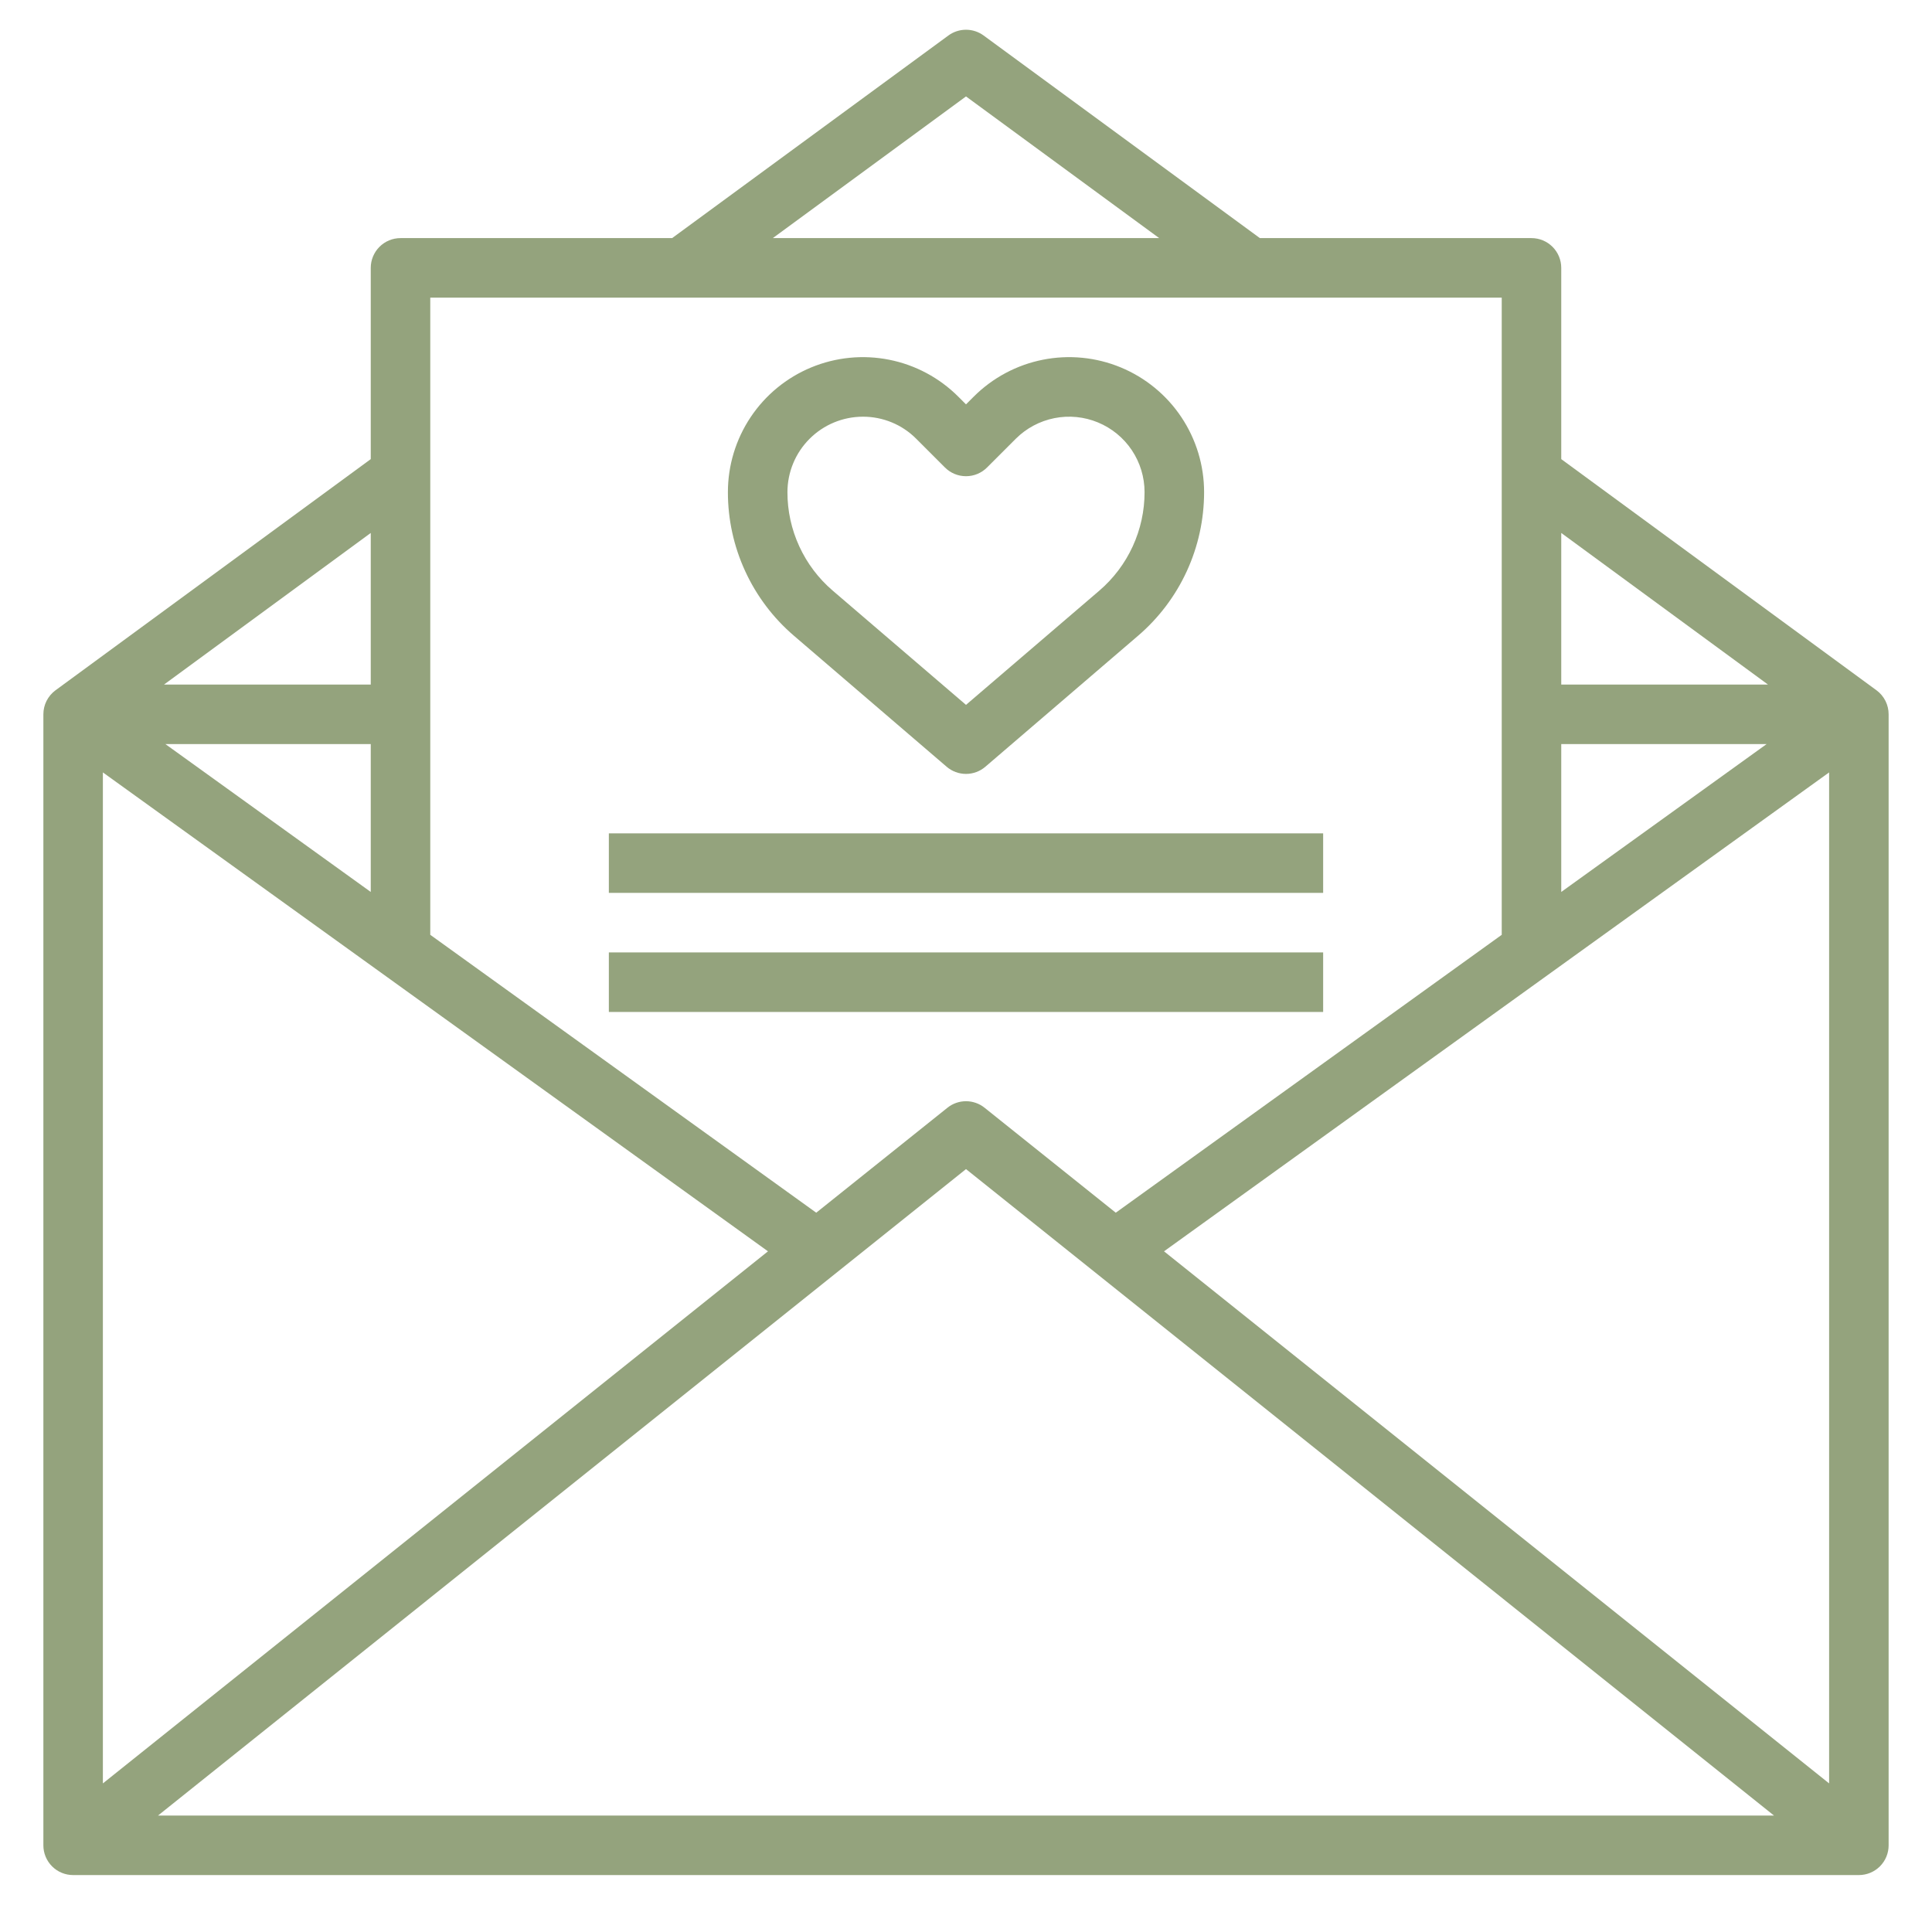
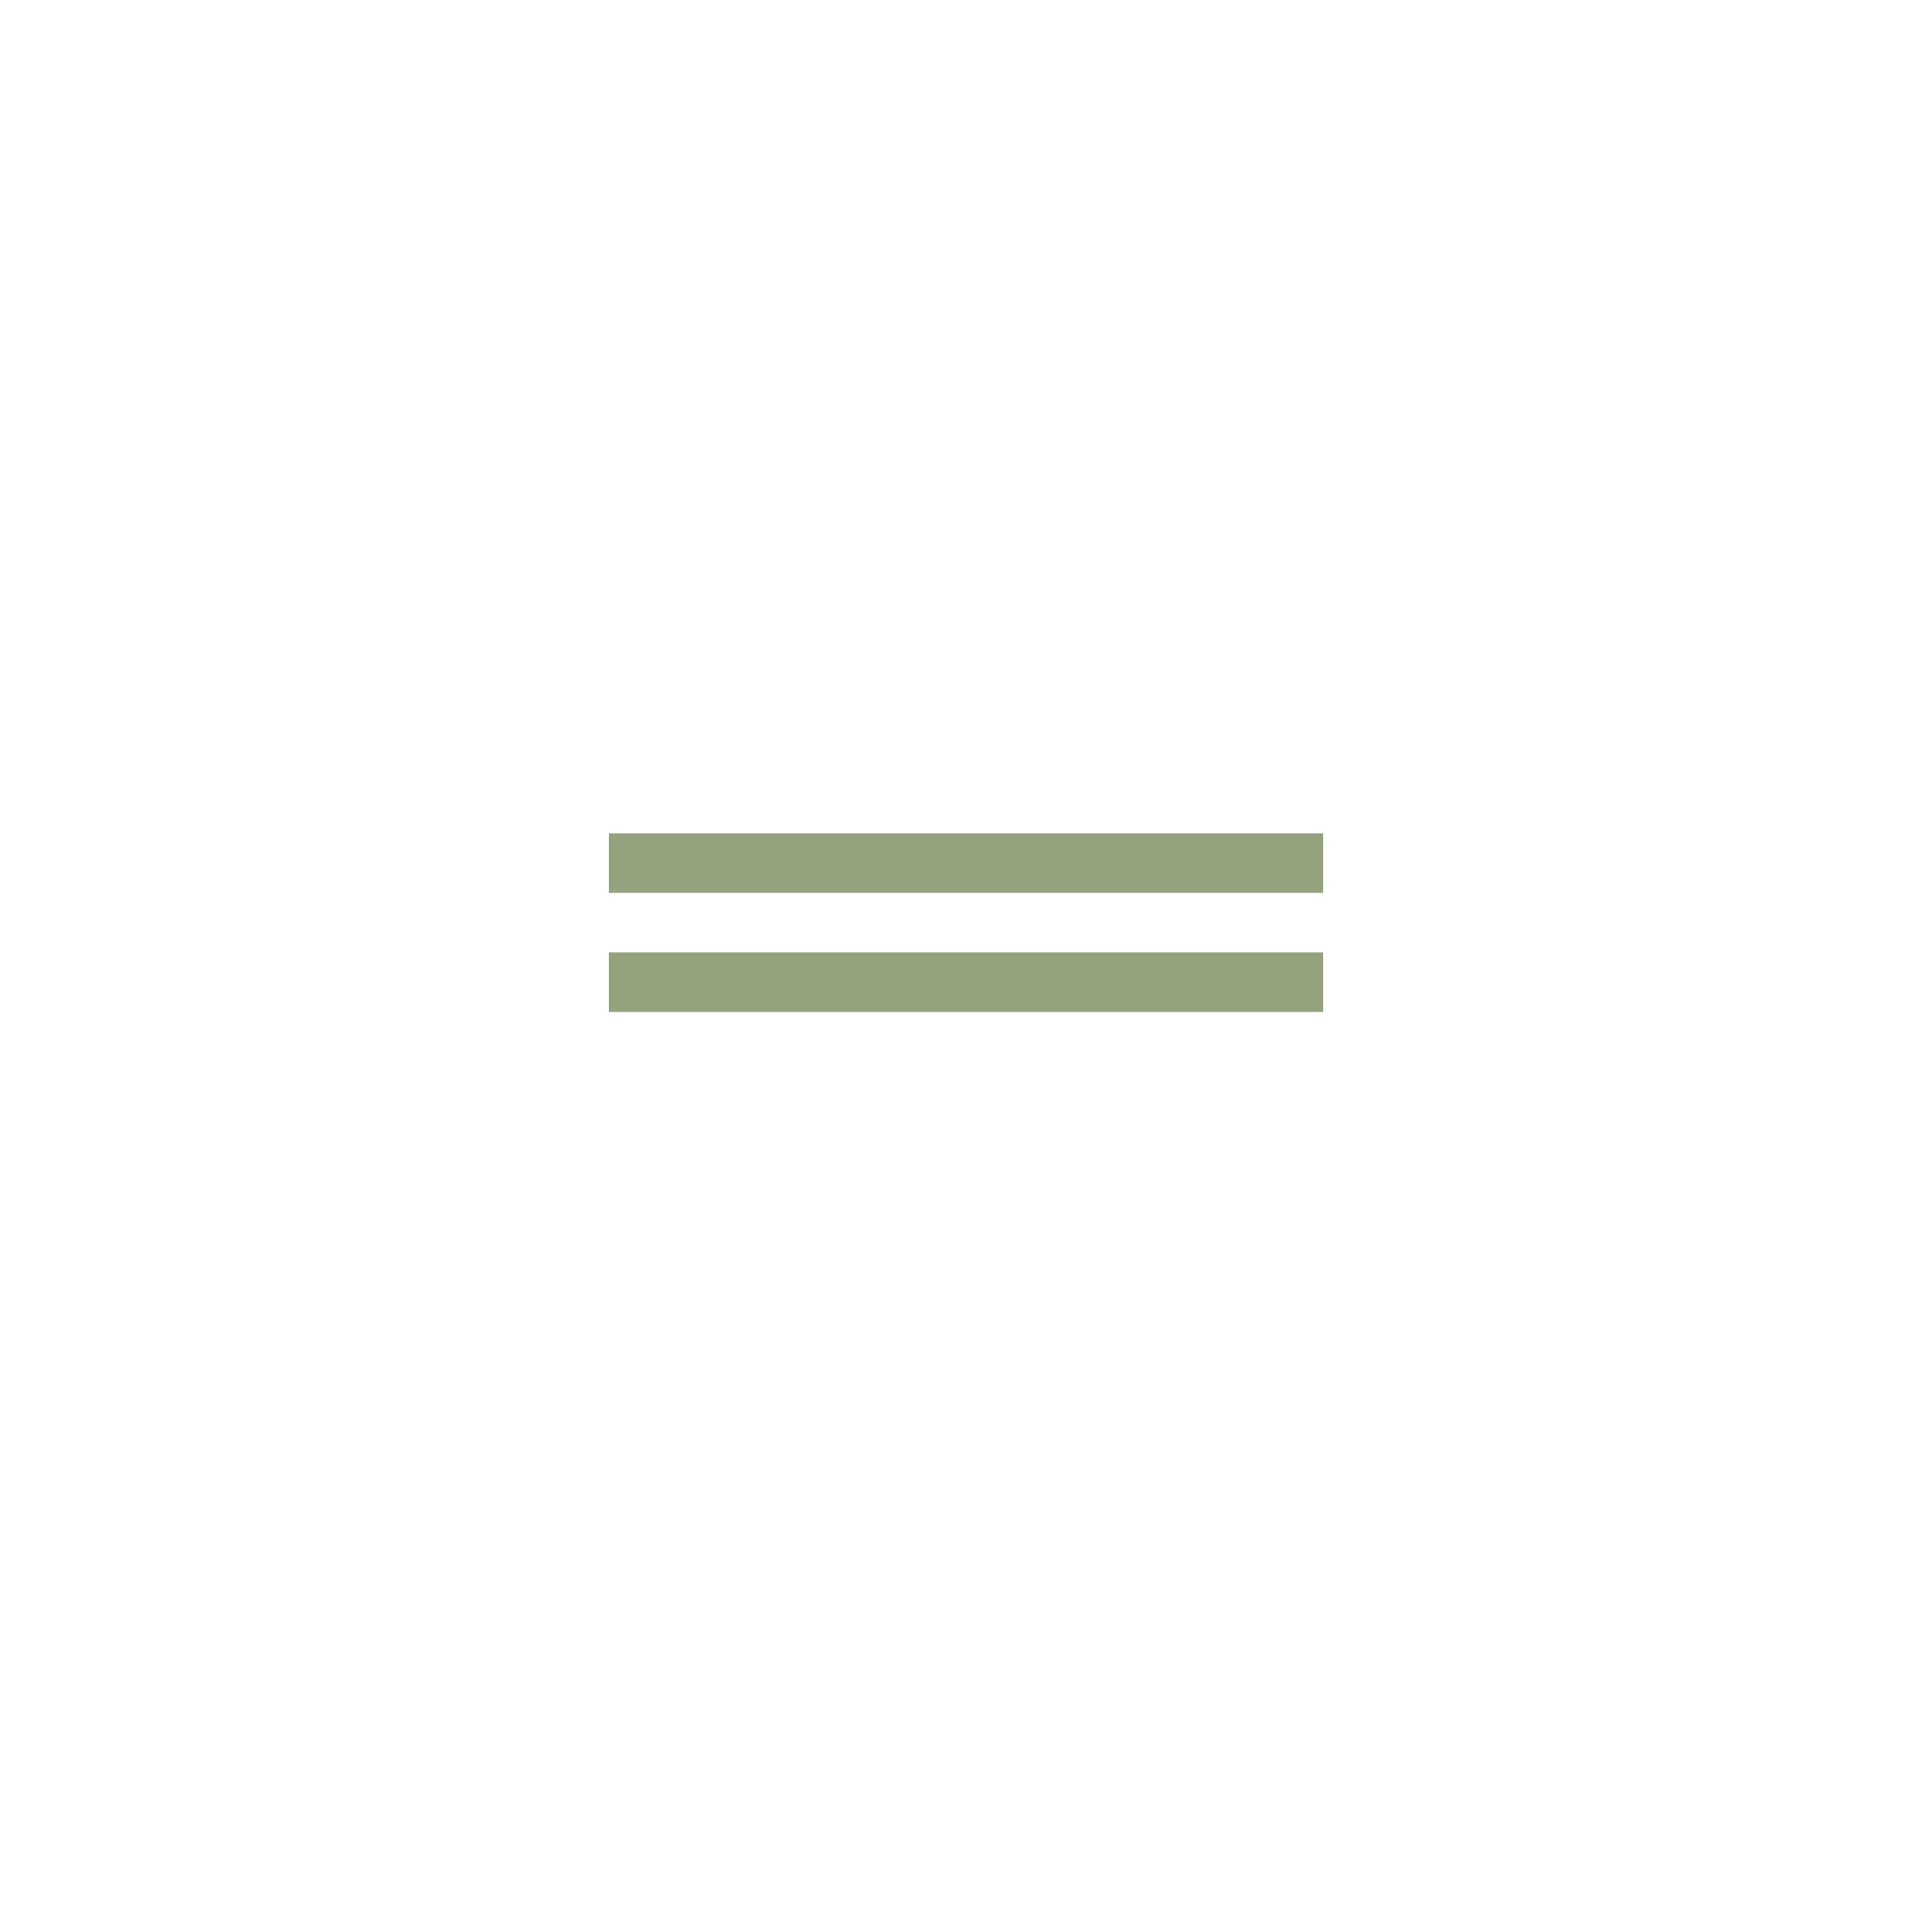
<svg xmlns="http://www.w3.org/2000/svg" width="71" height="70" viewBox="0 0 71 70" fill="none">
-   <path d="M57.375 16.872V9.844C57.375 9.554 57.26 9.276 57.055 9.071C56.849 8.865 56.571 8.75 56.281 8.75H46.3L36.148 1.305C35.96 1.167 35.733 1.093 35.5 1.093C35.267 1.093 35.04 1.167 34.852 1.305L24.7 8.75H14.719C14.429 8.75 14.15 8.865 13.945 9.071C13.74 9.276 13.625 9.554 13.625 9.844V16.872L2.04 25.367C1.902 25.469 1.789 25.602 1.711 25.756C1.634 25.909 1.594 26.078 1.594 26.25V67.813C1.594 68.103 1.709 68.381 1.914 68.586C2.119 68.791 2.397 68.906 2.688 68.906H68.312C68.603 68.906 68.881 68.791 69.086 68.586C69.291 68.381 69.406 68.103 69.406 67.813V26.25C69.406 26.078 69.366 25.909 69.289 25.756C69.211 25.602 69.099 25.469 68.96 25.367L57.375 16.872ZM13.625 32.778L6.078 27.344H13.625V32.778ZM28.223 45.984L3.781 65.537V28.385L28.223 45.984ZM35.5 42.963L65.194 66.719H5.806L35.5 42.963ZM42.777 45.984L67.219 28.385V65.537L42.777 45.984ZM57.375 27.344H64.922L57.375 32.778V27.344ZM64.971 25.156H57.375V19.586L64.971 25.156ZM35.5 3.544L42.599 8.75H28.401L35.5 3.544ZM55.188 10.938V34.353L41.004 44.565L36.184 40.709C35.99 40.553 35.748 40.468 35.5 40.468C35.252 40.468 35.01 40.553 34.816 40.709L29.996 44.565L15.812 34.353V10.938H55.188ZM13.625 25.156H6.029L13.625 19.586V25.156Z" fill="#94A37D" />
-   <path d="M29.179 23.365L34.789 28.177C34.987 28.347 35.239 28.44 35.5 28.44C35.761 28.44 36.013 28.347 36.211 28.177L41.821 23.365C42.583 22.712 43.195 21.903 43.614 20.991C44.033 20.08 44.25 19.088 44.25 18.085C44.25 17.104 43.959 16.145 43.414 15.329C42.869 14.513 42.094 13.878 41.188 13.502C40.282 13.127 39.284 13.028 38.322 13.22C37.36 13.411 36.476 13.884 35.782 14.578L35.5 14.86L35.218 14.578C34.524 13.884 33.64 13.411 32.678 13.22C31.716 13.028 30.718 13.127 29.812 13.502C28.905 13.878 28.131 14.513 27.586 15.329C27.041 16.145 26.75 17.104 26.75 18.085C26.749 19.088 26.966 20.08 27.386 20.991C27.805 21.903 28.417 22.712 29.179 23.365ZM31.71 15.313C32.075 15.312 32.435 15.383 32.772 15.522C33.109 15.661 33.414 15.866 33.671 16.124L34.727 17.18C34.932 17.385 35.21 17.5 35.5 17.5C35.79 17.5 36.068 17.385 36.273 17.18L37.329 16.124C37.717 15.737 38.211 15.473 38.749 15.366C39.286 15.259 39.844 15.314 40.35 15.524C40.857 15.734 41.29 16.089 41.595 16.545C41.899 17.001 42.062 17.537 42.062 18.085C42.063 18.773 41.914 19.453 41.627 20.078C41.34 20.703 40.921 21.258 40.399 21.706L35.5 25.903L30.601 21.704C30.079 21.257 29.66 20.702 29.373 20.077C29.085 19.452 28.937 18.773 28.938 18.085C28.939 17.35 29.231 16.646 29.751 16.126C30.271 15.606 30.975 15.314 31.71 15.313Z" fill="#94A37D" />
  <path d="M48.625 30.625H22.375V32.812H48.625V30.625Z" fill="#94A37D" />
  <path d="M48.625 35H22.375V37.188H48.625V35Z" fill="#94A37D" />
</svg>